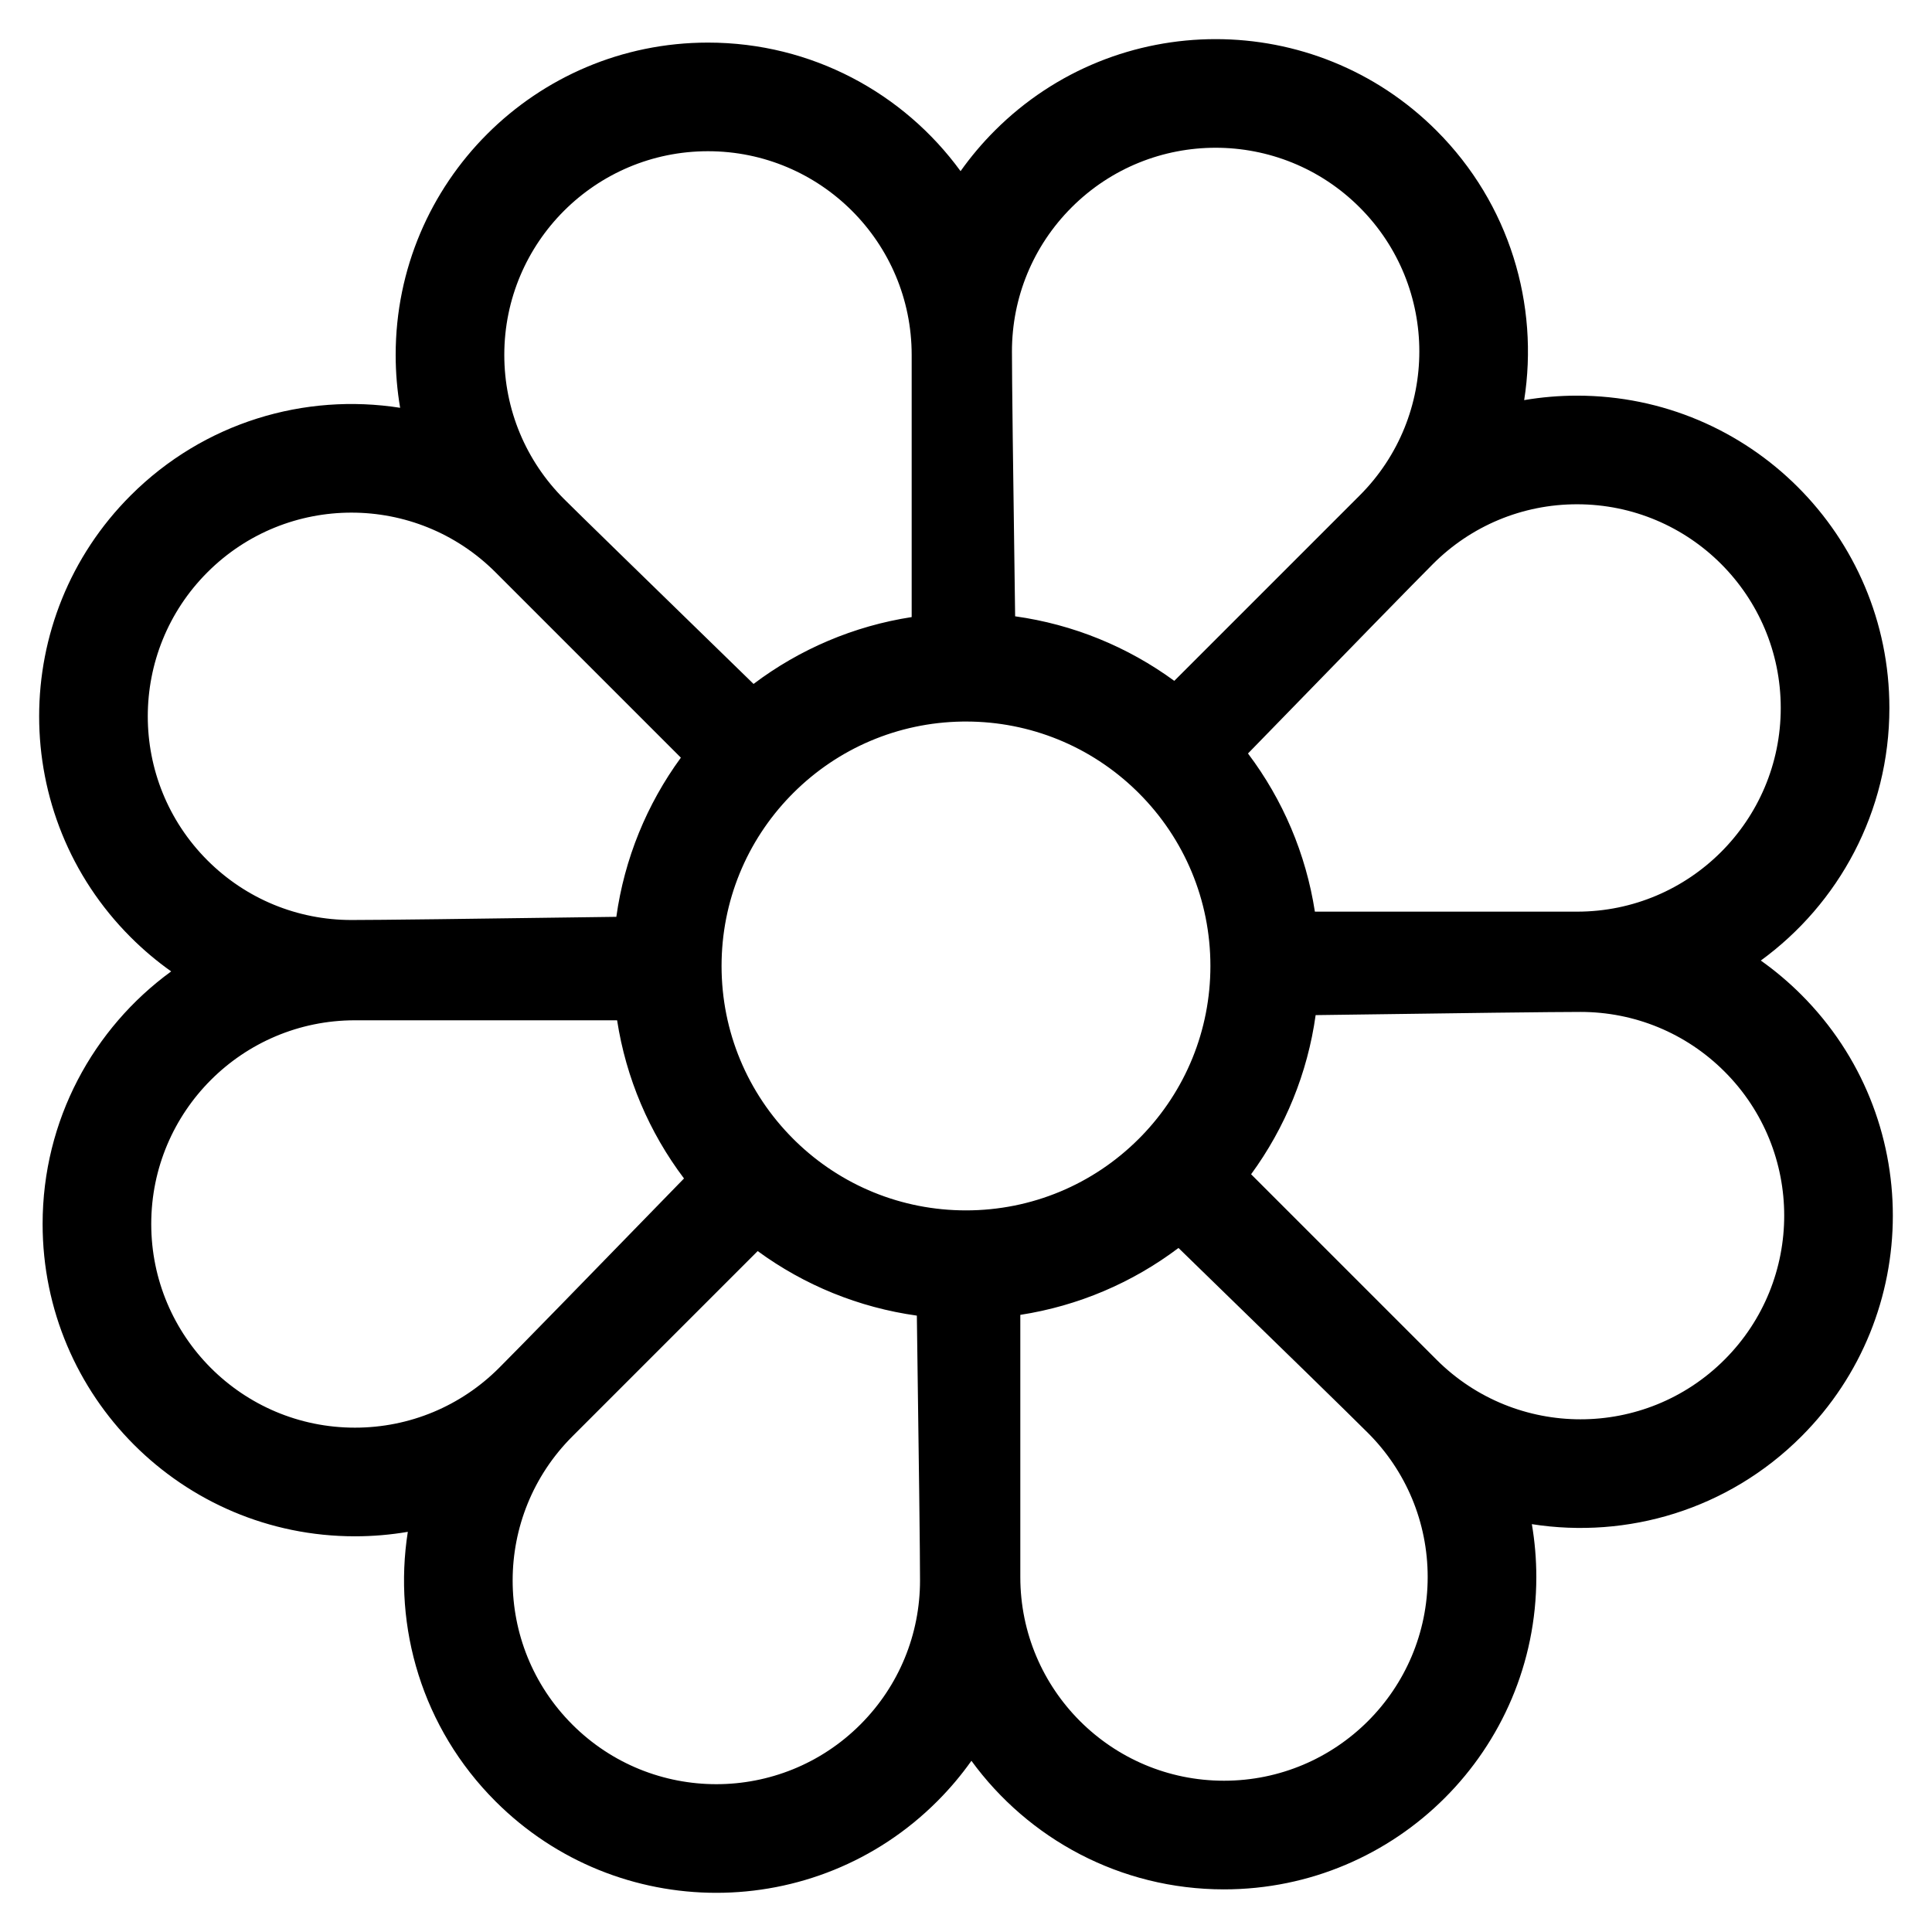
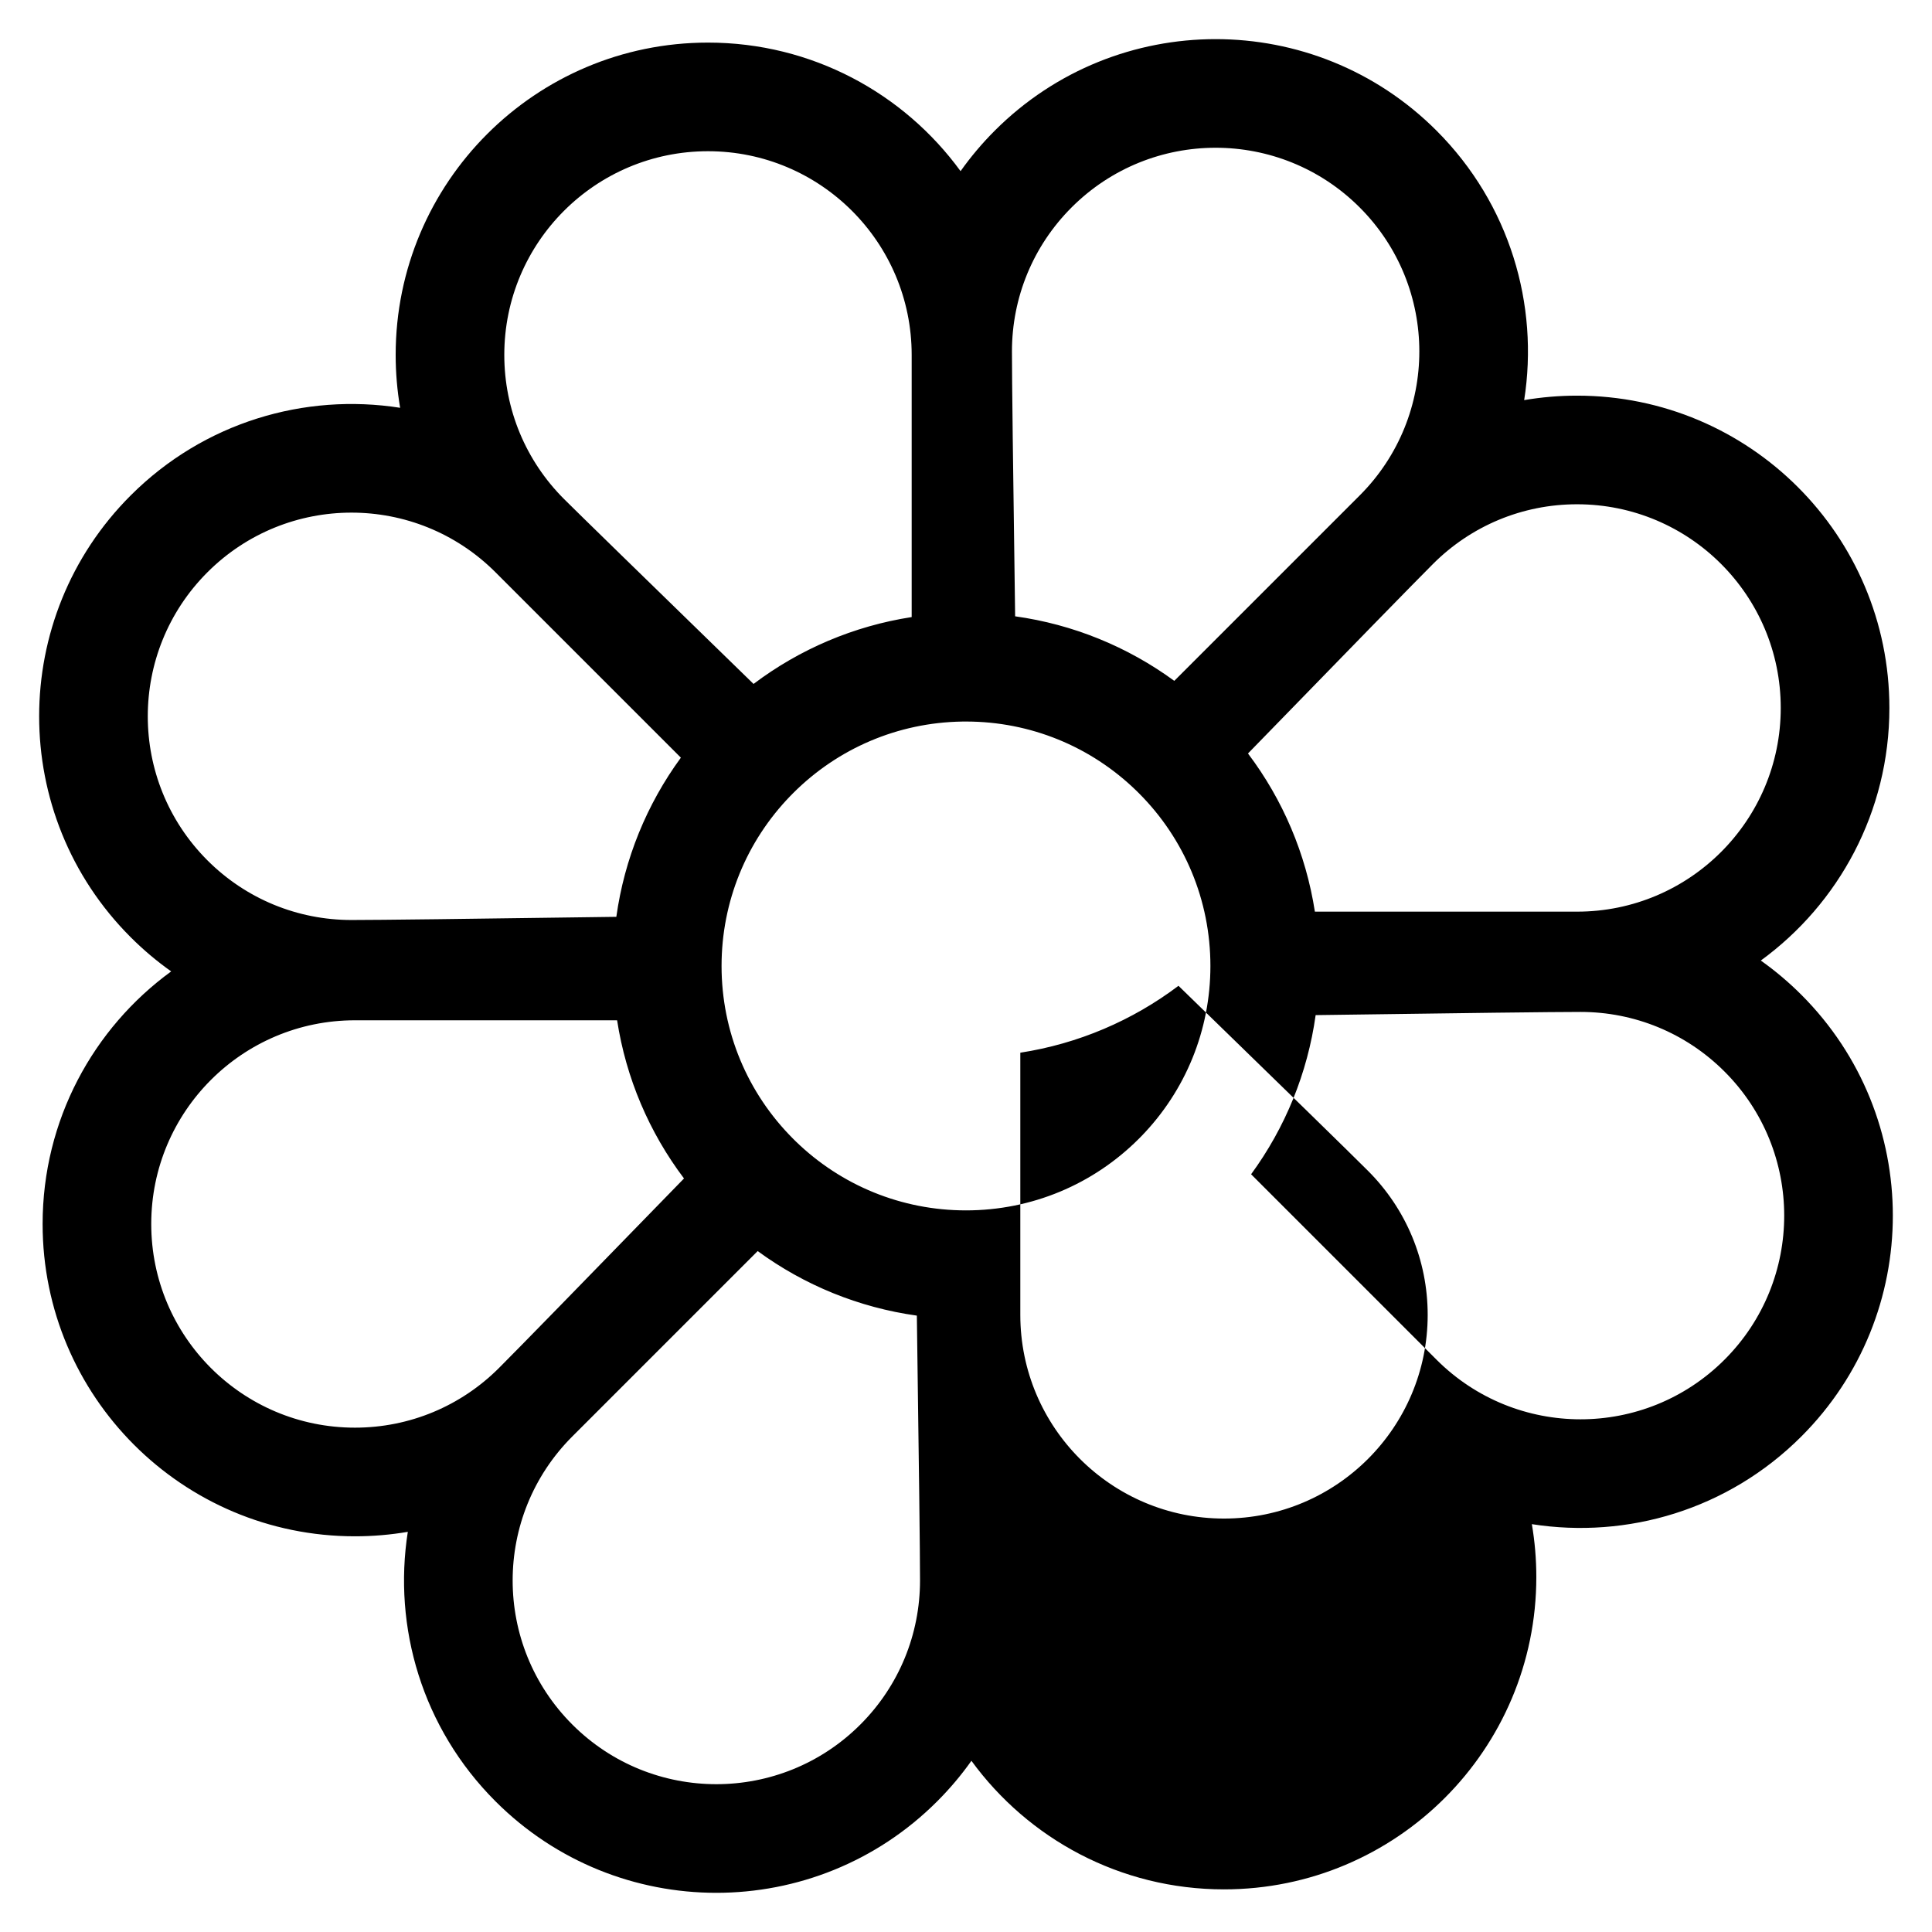
<svg xmlns="http://www.w3.org/2000/svg" fill="#000000" width="800px" height="800px" version="1.1" viewBox="144 144 512 512">
-   <path d="m250.04 252.07c-0.781-4.582-1.184-9.266-1.184-14.016 0-45.711 37.059-82.766 82.77-82.766 27.508 0 51.887 13.418 66.934 34.07 2.688-3.793 5.719-7.391 9.074-10.746 32.324-32.324 84.73-32.324 117.05 0 19.453 19.453 27.199 46.18 23.238 71.422 4.582-0.781 9.27-1.184 14.016-1.184 45.711 0 82.77 37.059 82.77 82.77 0 27.508-13.422 51.887-34.074 66.934 3.793 2.688 7.391 5.719 10.746 9.074 32.324 32.324 32.324 84.73 0 117.05-19.449 19.453-46.176 27.199-71.422 23.238 0.781 4.582 1.184 9.27 1.184 14.016 0 45.711-37.055 82.77-82.77 82.77-27.508 0-51.883-13.422-66.934-34.074-2.688 3.793-5.715 7.391-9.074 10.746-32.32 32.324-84.727 32.324-117.05 0-19.453-19.449-27.199-46.176-23.238-71.422-4.582 0.781-9.266 1.184-14.016 1.184-45.711 0-82.766-37.055-82.766-82.77 0-27.508 13.418-51.883 34.07-66.934-3.793-2.688-7.391-5.715-10.746-9.074-32.324-32.32-32.324-84.727 0-117.05 19.453-19.453 46.18-27.199 71.422-23.238zm104.18 102.09-0.027 0.027c-0.227 0.227-0.449 0.453-0.672 0.684l-0.027 0.023c-11.645 12.004-18.273 28.008-18.273 45.098 0 17.418 6.891 33.711 18.945 45.773l0.027 0.027c0.227 0.23 0.457 0.453 0.688 0.68l0.027 0.027c12.004 11.641 28.004 18.266 45.09 18.266 17.418 0 33.711-6.891 45.773-18.945l0.027-0.027c0.23-0.227 0.453-0.457 0.68-0.688l0.027-0.027c11.641-12.004 18.266-28.004 18.266-45.086 0-17.422-6.891-33.715-18.945-45.777l-0.027-0.027c-0.227-0.227-0.457-0.453-0.688-0.68l-0.027-0.023c-12.004-11.645-28.004-18.27-45.086-18.27-0.488 0-0.488 0-0.969 0.008h-0.062c-17.035 0.266-32.922 7.121-44.746 18.938zm31.383-46.629v-69.48c0-29.812-24.168-53.977-53.98-53.977s-53.98 24.164-53.98 53.977c0 14.523 5.742 28.102 15.809 38.172 3.367 3.363 20.184 19.77 50.246 49.027 12.234-9.23 26.586-15.352 41.906-17.719zm69.594 16.902 49.129-49.129c21.082-21.082 21.082-55.258 0-76.34-21.082-21.078-55.258-21.078-76.34 0-10.27 10.27-15.809 23.934-15.809 38.172 0 7.109 0.281 30.559 0.844 70.191 15.371 2.144 29.812 8.059 42.176 17.105zm37.262 61.164h69.477c29.812 0 53.98-24.168 53.98-53.98s-24.168-53.98-53.98-53.98c-14.523 0-28.102 5.742-38.168 15.809-5.027 5.031-21.414 21.812-49.039 50.234 9.234 12.234 15.359 26.59 17.73 41.918zm-16.906 69.594 49.129 49.129c21.082 21.082 55.258 21.082 76.34 0 21.082-21.082 21.082-55.258 0-76.34-10.27-10.27-23.934-15.809-38.168-15.809-7.109 0-30.562 0.281-70.195 0.844-2.144 15.371-8.055 29.812-17.105 42.176zm-61.16 37.262v69.477c0 29.812 24.168 53.98 53.977 53.98 29.812 0 53.98-24.168 53.98-53.98 0-14.523-5.742-28.102-15.809-38.168-5.027-5.027-21.809-21.414-50.23-49.039-12.238 9.234-26.594 15.359-41.918 17.73zm-69.598-16.906-49.129 49.129c-21.078 21.082-21.078 55.258 0 76.34 21.082 21.082 55.258 21.082 76.34 0 10.27-10.27 15.809-23.934 15.809-38.168 0-7.109-0.281-30.562-0.84-70.195-15.371-2.144-29.816-8.055-42.18-17.105zm-37.258-61.16h-69.48c-29.812 0-53.977 24.168-53.977 53.977 0 29.812 24.164 53.98 53.977 53.98 14.523 0 28.102-5.742 38.172-15.809 5.027-5.027 21.41-21.809 49.039-50.23-9.238-12.238-15.359-26.594-17.73-41.918zm16.902-69.598-49.129-49.129c-21.082-21.078-55.258-21.078-76.34 0-21.078 21.082-21.078 55.258 0 76.34 10.27 10.27 23.934 15.809 38.172 15.809 7.109 0 30.559-0.281 70.191-0.84 2.144-15.371 8.059-29.816 17.105-42.18z" />
+   <path d="m250.04 252.07c-0.781-4.582-1.184-9.266-1.184-14.016 0-45.711 37.059-82.766 82.77-82.766 27.508 0 51.887 13.418 66.934 34.07 2.688-3.793 5.719-7.391 9.074-10.746 32.324-32.324 84.73-32.324 117.05 0 19.453 19.453 27.199 46.18 23.238 71.422 4.582-0.781 9.27-1.184 14.016-1.184 45.711 0 82.77 37.059 82.77 82.77 0 27.508-13.422 51.887-34.074 66.934 3.793 2.688 7.391 5.719 10.746 9.074 32.324 32.324 32.324 84.73 0 117.05-19.449 19.453-46.176 27.199-71.422 23.238 0.781 4.582 1.184 9.27 1.184 14.016 0 45.711-37.055 82.77-82.77 82.77-27.508 0-51.883-13.422-66.934-34.074-2.688 3.793-5.715 7.391-9.074 10.746-32.32 32.324-84.727 32.324-117.05 0-19.453-19.449-27.199-46.176-23.238-71.422-4.582 0.781-9.266 1.184-14.016 1.184-45.711 0-82.766-37.055-82.766-82.77 0-27.508 13.418-51.883 34.07-66.934-3.793-2.688-7.391-5.715-10.746-9.074-32.324-32.32-32.324-84.727 0-117.05 19.453-19.453 46.18-27.199 71.422-23.238zm104.18 102.09-0.027 0.027c-0.227 0.227-0.449 0.453-0.672 0.684l-0.027 0.023c-11.645 12.004-18.273 28.008-18.273 45.098 0 17.418 6.891 33.711 18.945 45.773l0.027 0.027c0.227 0.23 0.457 0.453 0.688 0.68l0.027 0.027c12.004 11.641 28.004 18.266 45.09 18.266 17.418 0 33.711-6.891 45.773-18.945l0.027-0.027c0.23-0.227 0.453-0.457 0.68-0.688l0.027-0.027c11.641-12.004 18.266-28.004 18.266-45.086 0-17.422-6.891-33.715-18.945-45.777l-0.027-0.027c-0.227-0.227-0.457-0.453-0.688-0.68l-0.027-0.023c-12.004-11.645-28.004-18.27-45.086-18.27-0.488 0-0.488 0-0.969 0.008h-0.062c-17.035 0.266-32.922 7.121-44.746 18.938zm31.383-46.629v-69.48c0-29.812-24.168-53.977-53.98-53.977s-53.98 24.164-53.98 53.977c0 14.523 5.742 28.102 15.809 38.172 3.367 3.363 20.184 19.77 50.246 49.027 12.234-9.23 26.586-15.352 41.906-17.719zm69.594 16.902 49.129-49.129c21.082-21.082 21.082-55.258 0-76.34-21.082-21.078-55.258-21.078-76.34 0-10.27 10.27-15.809 23.934-15.809 38.172 0 7.109 0.281 30.559 0.844 70.191 15.371 2.144 29.812 8.059 42.176 17.105zm37.262 61.164h69.477c29.812 0 53.98-24.168 53.98-53.98s-24.168-53.98-53.98-53.98c-14.523 0-28.102 5.742-38.168 15.809-5.027 5.031-21.414 21.812-49.039 50.234 9.234 12.234 15.359 26.59 17.73 41.918zm-16.906 69.594 49.129 49.129c21.082 21.082 55.258 21.082 76.34 0 21.082-21.082 21.082-55.258 0-76.34-10.27-10.27-23.934-15.809-38.168-15.809-7.109 0-30.562 0.281-70.195 0.844-2.144 15.371-8.055 29.812-17.105 42.176zm-61.16 37.262c0 29.812 24.168 53.98 53.977 53.98 29.812 0 53.98-24.168 53.98-53.98 0-14.523-5.742-28.102-15.809-38.168-5.027-5.027-21.809-21.414-50.23-49.039-12.238 9.234-26.594 15.359-41.918 17.73zm-69.598-16.906-49.129 49.129c-21.078 21.082-21.078 55.258 0 76.34 21.082 21.082 55.258 21.082 76.34 0 10.27-10.27 15.809-23.934 15.809-38.168 0-7.109-0.281-30.562-0.84-70.195-15.371-2.144-29.816-8.055-42.18-17.105zm-37.258-61.16h-69.48c-29.812 0-53.977 24.168-53.977 53.977 0 29.812 24.164 53.98 53.977 53.98 14.523 0 28.102-5.742 38.172-15.809 5.027-5.027 21.41-21.809 49.039-50.23-9.238-12.238-15.359-26.594-17.73-41.918zm16.902-69.598-49.129-49.129c-21.082-21.078-55.258-21.078-76.34 0-21.078 21.082-21.078 55.258 0 76.34 10.27 10.27 23.934 15.809 38.172 15.809 7.109 0 30.559-0.281 70.191-0.84 2.144-15.371 8.059-29.816 17.105-42.18z" />
</svg>